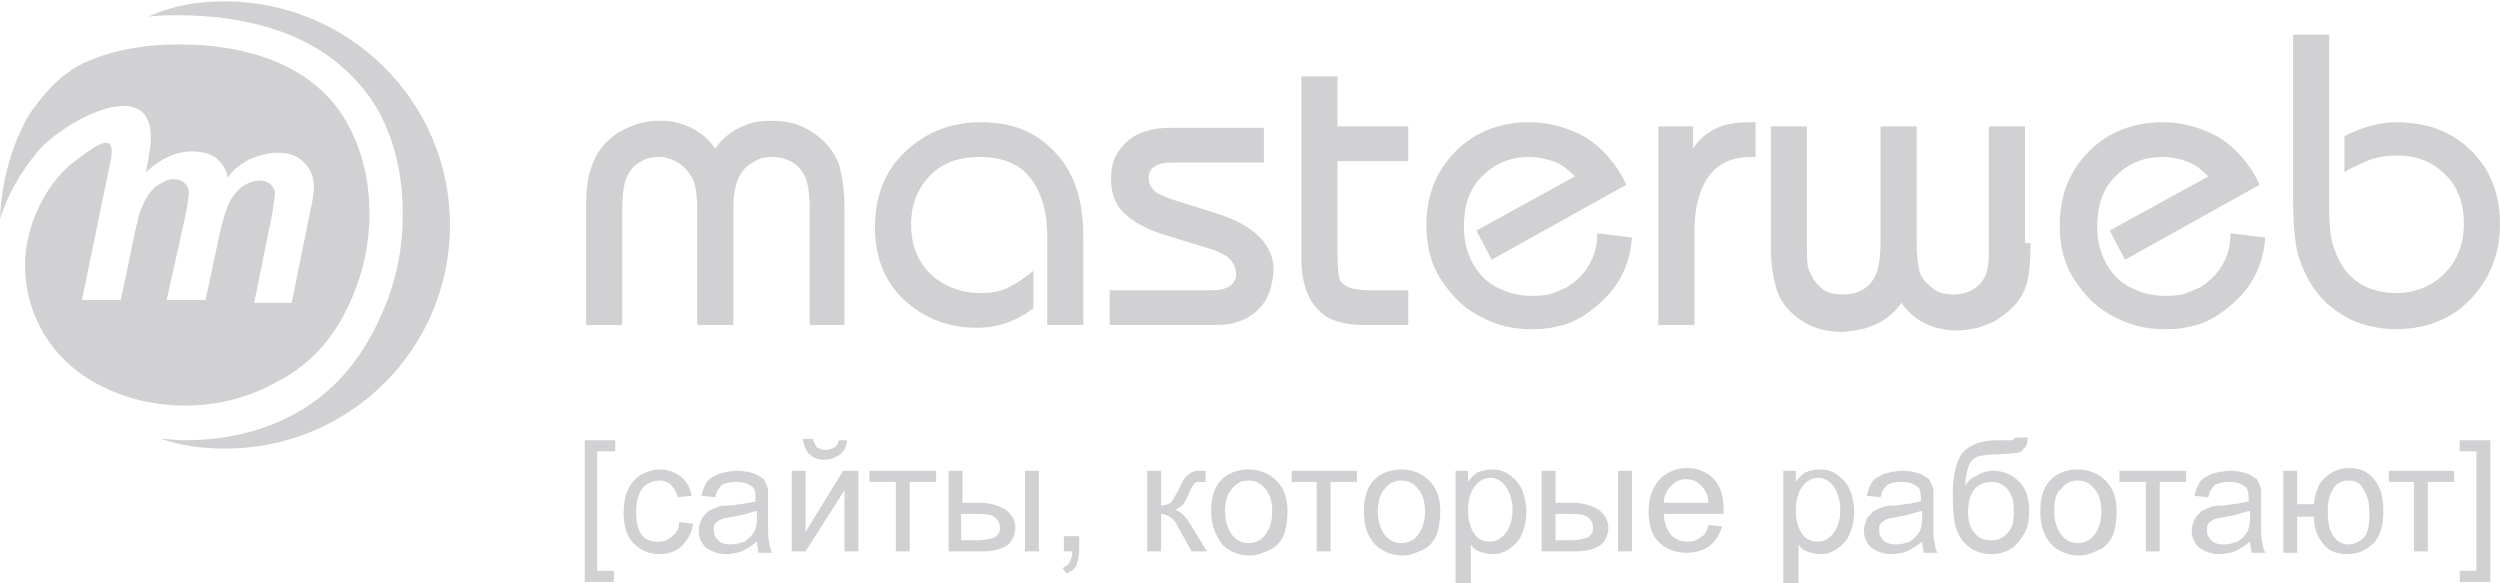
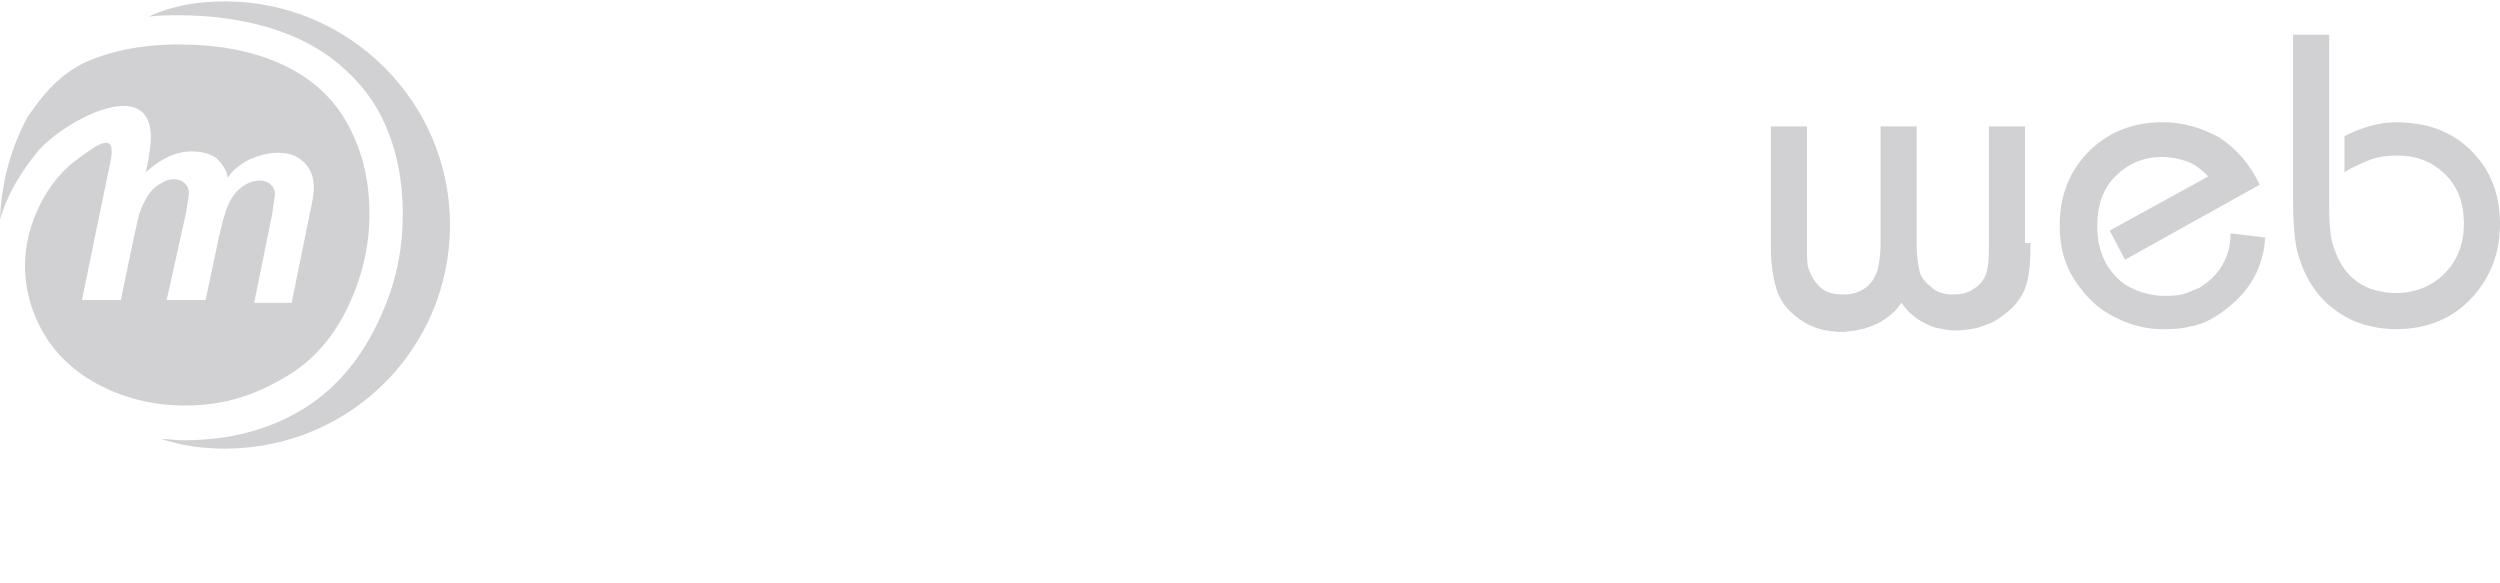
<svg xmlns="http://www.w3.org/2000/svg" width="180" height="42" viewBox="0 0 180 42" fill="none">
  <g clip-path="url(#clip0_0_368)">
    <path fill-rule="evenodd" clip-rule="evenodd" d="M0 15.8C0.1 13.1 0.8 10.6 2 8.4C2.9 7.1 4 5.6 5.9 4.6C7.8 3.7 10.1 3.2 12.9 3.2C15.5 3.2 17.9 3.6 20 4.5C22.1 5.4 23.8 6.8 24.9 8.7C26 10.6 26.6 12.8 26.6 15.4C26.6 17.9 26 20.2 24.9 22.4C23.8 24.6 22.2 26.3 20.1 27.4C18 28.6 15.8 29.2 13.3 29.2C11.1 29.2 9.1 28.7 7.3 27.8C5.5 26.9 4.1 25.6 3.2 24.1C2.3 22.6 1.8 20.9 1.8 19.1C1.8 17.6 2.2 16.1 2.9 14.7C3.6 13.3 4.6 12.1 5.8 11.3C7 10.4 8.3 9.5 8 11.4L5.9 21.6H8.7L9.7 16.8C9.9 16 10 15.4 10.1 15.2C10.3 14.7 10.5 14.3 10.7 14C10.9 13.7 11.2 13.4 11.6 13.2C11.9 13 12.2 12.9 12.5 12.9C12.8 12.9 13.1 13 13.3 13.2C13.5 13.4 13.6 13.6 13.6 13.9C13.6 14.1 13.5 14.6 13.4 15.3L12 21.6H14.8L15.8 16.9C16.1 15.6 16.4 14.6 16.8 14.1C17.3 13.4 18 13 18.7 13C19 13 19.3 13.1 19.5 13.3C19.7 13.5 19.8 13.7 19.8 14C19.8 14.1 19.7 14.6 19.6 15.4L18.3 21.8H21L22.3 15.4C22.5 14.5 22.6 13.9 22.6 13.5C22.6 12.8 22.4 12.2 21.9 11.7C21.4 11.2 20.8 11 20 11C19.3 11 18.6 11.2 17.9 11.5C17.2 11.9 16.7 12.3 16.4 12.8C16.3 12.2 16 11.8 15.6 11.4C15.2 11.1 14.6 10.9 13.8 10.9C12.7 10.9 11.6 11.4 10.5 12.4L10.7 11.4V11.3C12 4.9 5.1 8.3 2.8 10.8C1.4 12.5 0.5 14.1 0 15.8Z" fill="#D1D1D3" />
    <path fill-rule="evenodd" clip-rule="evenodd" d="M16.2 0.1C25.1 0.1 32.4 7.3 32.4 16.2C32.4 25.1 25.2 32.3 16.2 32.3C14.6 32.3 13.1 32.1 11.6 31.6C12.1 31.6 12.6 31.7 13.2 31.7C16.6 31.7 19.5 30.9 21.9 29.4C24.3 27.9 26.1 25.7 27.4 22.8C28.5 20.4 29 18 29 15.4C29 13.1 28.6 10.9 27.7 8.9C27 7.3 25.9 5.9 24.5 4.7C23.1 3.5 21.4 2.6 19.4 2C17.4 1.4 15.2 1.1 12.9 1.1C12.1 1.1 11.4 1.1 10.7 1.2C12.4 0.4 14.2 0.1 16.2 0.1Z" fill="#D1D1D3" />
-     <path d="M60.9 23.4H58.3V14.9C58.3 14.1 58.2 13.5 58.1 13.1C57.9 12.4 57.5 11.9 56.9 11.6C56.5 11.4 56.1 11.3 55.6 11.3C55.1 11.3 54.6 11.4 54.2 11.7C53.6 12 53.3 12.5 53.1 13C52.9 13.5 52.8 14.2 52.8 15V15.5V23.4H50.2V15.5V15C50.2 14.2 50.1 13.6 50 13.2C49.8 12.6 49.4 12.1 48.8 11.7C48.4 11.5 48 11.3 47.5 11.3C47 11.3 46.5 11.4 46.2 11.6C45.6 11.9 45.2 12.4 45 13.1C44.9 13.5 44.8 14.1 44.8 14.9V23.4H42.2V15.1C42.2 13.7 42.3 12.7 42.6 12C42.9 11 43.6 10.1 44.6 9.5C45.5 9 46.4 8.7 47.3 8.7C47.5 8.7 47.7 8.7 48 8.7C48.3 8.7 48.6 8.8 49 8.9C50 9.2 50.9 9.8 51.5 10.7C52.1 9.8 53 9.2 54 8.9C54.5 8.7 55.1 8.7 55.6 8.7C56.6 8.7 57.5 8.9 58.3 9.4C59.3 10 60 10.8 60.4 11.8C60.6 12.5 60.8 13.5 60.8 14.9V23.4H60.9ZM78 23.4H75.4V17C75.4 14.9 74.8 13.3 73.7 12.3C72.9 11.6 71.8 11.3 70.5 11.3C69.1 11.3 67.9 11.7 67 12.6C66.1 13.5 65.6 14.7 65.6 16.2C65.6 17.8 66.2 19.1 67.3 20C68.2 20.7 69.3 21.1 70.6 21.1C71.3 21.1 72 21 72.6 20.7C73.2 20.4 73.8 20 74.4 19.5V22.2C73.2 23.1 71.9 23.6 70.3 23.6C68.3 23.6 66.5 22.9 65.1 21.6C63.7 20.3 63 18.5 63 16.4C63 14.1 63.7 12.3 65.2 10.9C66.7 9.5 68.5 8.8 70.6 8.8C72.7 8.8 74.4 9.4 75.7 10.7C77.3 12.2 78 14.3 78 17.1V23.4ZM91.7 19.4C91.7 19.8 91.6 20.3 91.5 20.7C91.4 21.1 91.2 21.5 91 21.8C90.5 22.5 89.8 23 89 23.2C88.5 23.4 87.8 23.4 86.9 23.4H79.9V20.9H86.8C87.5 20.9 87.9 20.9 88.1 20.8C88.7 20.6 89 20.3 89 19.7C89 19.3 88.8 18.9 88.5 18.6C88.3 18.4 87.9 18.2 87.4 18C86.1 17.6 84.8 17.2 83.5 16.8C82.1 16.3 81.2 15.7 80.7 15.1C80.2 14.5 80 13.7 80 13C80 12.6 80 12.3 80.1 11.9C80.2 11.5 80.3 11.2 80.6 10.8C81.1 10.1 81.8 9.6 82.7 9.4C83.3 9.2 84 9.2 85 9.2H91V11.7H84.3C83.8 11.7 83.4 11.8 83.1 12C82.8 12.2 82.7 12.5 82.7 12.8C82.7 13.2 82.9 13.6 83.2 13.8C83.4 14 83.8 14.1 84.2 14.3C85.5 14.7 86.8 15.1 88 15.5C89.4 16 90.3 16.6 90.9 17.3C91.4 17.9 91.7 18.6 91.7 19.4ZM101.4 23.4H98.2C97.1 23.4 96.2 23.2 95.5 22.8C94.3 22 93.7 20.6 93.7 18.6V5.5H96.3V9.1H101.4V11.6H96.3V18.4C96.3 19.4 96.4 20 96.5 20.2C96.8 20.7 97.5 20.9 98.7 20.9H101.4V23.4ZM117.5 17.1C117.4 18.6 116.9 19.9 116 21C115.4 21.7 114.7 22.3 113.9 22.8C113.4 23.1 112.8 23.4 112.1 23.5C111.4 23.7 110.7 23.7 110.1 23.7C108.9 23.7 107.8 23.4 106.8 22.9C105.5 22.3 104.6 21.4 103.8 20.2C103 19 102.7 17.7 102.7 16.2C102.7 14.1 103.4 12.3 104.8 10.9C106.2 9.5 108 8.8 110.1 8.8C111.6 8.8 112.9 9.2 114.2 9.9C115.4 10.7 116.4 11.8 117.1 13.3L107.4 18.7L106.3 16.6L113.4 12.7C112.9 12.2 112.4 11.8 111.8 11.6C111.2 11.4 110.6 11.3 110.1 11.3C108.7 11.3 107.6 11.8 106.7 12.7C105.8 13.6 105.4 14.8 105.4 16.3C105.4 17.3 105.6 18.1 106 18.9C106.4 19.6 106.9 20.2 107.6 20.6C108 20.8 108.4 21 108.8 21.1C109.2 21.2 109.7 21.3 110.1 21.3C110.6 21.3 111.1 21.3 111.5 21.2C111.9 21.1 112.3 20.9 112.8 20.7C113.4 20.3 114 19.8 114.4 19.1C114.8 18.4 115 17.7 115 16.8L117.5 17.1ZM126.5 11.3H126.1C124.8 11.3 123.8 11.7 123.1 12.6C122.4 13.5 122 14.9 122 16.6V23.4H119.4V9.1H121.9V10.7C122.4 9.9 123.1 9.4 123.9 9.1C124.4 8.9 125.1 8.8 126 8.8H126.4V11.3H126.5Z" fill="#D1D1D3" />
    <path d="M146.2 17.5C146.2 18.9 146.1 19.8 145.9 20.5C145.6 21.5 144.9 22.3 143.8 23C143.4 23.3 142.9 23.4 142.4 23.6C141.9 23.7 141.3 23.8 140.8 23.8C140.3 23.8 139.9 23.7 139.4 23.6C138.4 23.3 137.5 22.7 136.9 21.8C136.3 22.7 135.4 23.3 134.4 23.6C134.2 23.7 133.9 23.7 133.6 23.8C133.3 23.8 133 23.9 132.7 23.9C131.7 23.9 130.7 23.7 129.9 23.2C128.9 22.6 128.2 21.8 127.9 20.8C127.7 20.1 127.5 19.1 127.5 17.8V9.1H130.1V17.6C130.1 18.4 130.1 19 130.2 19.3C130.4 19.9 130.7 20.4 131.2 20.8C131.6 21.1 132.1 21.2 132.7 21.2C133.3 21.2 133.7 21.1 134.2 20.8C134.7 20.5 135 20 135.2 19.4C135.3 18.9 135.4 18.3 135.4 17.6V9.1H138V17.6C138 18.4 138.1 19 138.2 19.5C138.3 20 138.7 20.4 139.2 20.8C139.6 21.1 140.1 21.2 140.6 21.2C141.2 21.2 141.7 21.1 142.1 20.8C142.6 20.5 143 20 143.1 19.3C143.2 18.9 143.2 18.3 143.2 17.6V9.1H145.8V17.5H146.2ZM163.1 17.1C163 18.6 162.5 19.9 161.6 21C161 21.7 160.3 22.3 159.5 22.8C159 23.1 158.4 23.4 157.7 23.5C157 23.7 156.3 23.7 155.7 23.7C154.5 23.7 153.4 23.4 152.4 22.9C151.1 22.3 150.2 21.4 149.4 20.2C148.6 19 148.3 17.7 148.3 16.2C148.3 14.1 149 12.3 150.4 10.9C151.8 9.5 153.6 8.8 155.7 8.8C157.2 8.8 158.5 9.2 159.8 9.9C161 10.7 162 11.8 162.7 13.3L153 18.7L151.9 16.6L159 12.7C158.5 12.2 158 11.8 157.4 11.6C156.8 11.4 156.2 11.3 155.7 11.3C154.3 11.3 153.2 11.8 152.3 12.7C151.4 13.6 151 14.8 151 16.3C151 17.3 151.2 18.1 151.6 18.9C152 19.6 152.5 20.2 153.2 20.6C153.6 20.8 154 21 154.4 21.1C154.8 21.2 155.3 21.3 155.7 21.3C156.2 21.3 156.7 21.3 157.1 21.2C157.5 21.1 157.9 20.9 158.4 20.7C159 20.3 159.6 19.8 160 19.1C160.4 18.4 160.6 17.7 160.6 16.8L163.1 17.1ZM180 16.1C180 18.1 179.4 19.8 178.1 21.3C176.7 22.9 174.8 23.7 172.5 23.7C171.5 23.7 170.5 23.5 169.7 23.2C168.9 22.9 168.2 22.4 167.6 21.9C166.5 20.9 165.8 19.6 165.4 18.1C165.2 17.2 165.1 15.9 165.1 14.3V2.5H167.7V14.9C167.7 16.2 167.8 17.3 168.1 18C168.6 19.4 169.4 20.3 170.7 20.8C171.3 21 171.9 21.1 172.5 21.1C173.9 21.1 175.1 20.6 176 19.7C176.9 18.8 177.4 17.6 177.4 16.1C177.4 14.7 177 13.5 176.1 12.6C175.2 11.7 174.1 11.2 172.6 11.2C171.8 11.2 171.1 11.3 170.4 11.6C170 11.8 169.4 12 168.8 12.4V9.8C170.2 9.1 171.4 8.8 172.6 8.8C173.3 8.8 173.9 8.9 174.5 9C175 9.1 175.6 9.3 176.2 9.6C177.4 10.2 178.3 11.1 179 12.2C179.7 13.4 180 14.7 180 16.1Z" fill="#D1D1D3" />
-     <path d="M42.1 41.9V31.7H44.3V32.5H43V41.1H44.2V41.9H42.1ZM48.9 37.6L49.9 37.7C49.8 38.4 49.5 38.9 49.1 39.3C48.7 39.7 48.1 39.9 47.5 39.9C46.7 39.9 46.1 39.6 45.6 39.1C45.1 38.6 44.9 37.8 44.9 36.9C44.9 36.3 45 35.7 45.2 35.3C45.4 34.8 45.7 34.5 46.1 34.2C46.5 34 47 33.8 47.5 33.8C48.1 33.8 48.6 34 49 34.3C49.4 34.6 49.7 35.1 49.8 35.7L48.8 35.8C48.7 35.4 48.5 35.1 48.3 34.9C48.1 34.7 47.8 34.6 47.5 34.6C47 34.6 46.6 34.8 46.3 35.1C46 35.5 45.8 36 45.8 36.8C45.8 37.6 45.9 38.1 46.2 38.5C46.5 38.9 46.9 39 47.4 39C47.8 39 48.1 38.9 48.4 38.6C48.7 38.4 48.9 38.1 48.9 37.6ZM54.5 39C54.1 39.3 53.8 39.5 53.4 39.7C53.1 39.8 52.7 39.9 52.3 39.9C51.7 39.9 51.2 39.7 50.8 39.4C50.5 39.1 50.3 38.7 50.3 38.2C50.3 37.9 50.4 37.7 50.5 37.4C50.6 37.2 50.8 37 51 36.8C51.2 36.7 51.4 36.6 51.7 36.5C51.9 36.4 52.2 36.4 52.6 36.4C53.4 36.3 54 36.2 54.4 36.1C54.4 36 54.4 35.9 54.4 35.8C54.4 35.4 54.3 35.1 54.1 35C53.8 34.8 53.5 34.7 53 34.7C52.5 34.7 52.2 34.8 52 34.9C51.8 35.1 51.6 35.3 51.5 35.8L50.5 35.7C50.6 35.3 50.7 35 50.9 34.7C51.1 34.4 51.4 34.3 51.8 34.1C52.2 34 52.6 33.9 53.1 33.9C53.6 33.9 54 34 54.3 34.1C54.6 34.2 54.8 34.4 55 34.5C55.1 34.7 55.2 34.9 55.3 35.2C55.3 35.4 55.3 35.7 55.3 36.1V37.4C55.3 38.3 55.3 38.9 55.4 39.1C55.4 39.3 55.5 39.6 55.6 39.8H54.6C54.6 39.5 54.5 39.3 54.5 39ZM54.4 36.8C54 36.9 53.5 37.1 52.8 37.2C52.4 37.3 52.1 37.3 51.9 37.4C51.7 37.5 51.6 37.6 51.5 37.7C51.4 37.8 51.4 38 51.4 38.2C51.4 38.5 51.5 38.7 51.7 38.9C51.9 39.1 52.2 39.2 52.6 39.2C53 39.2 53.3 39.1 53.6 39C53.9 38.8 54.1 38.6 54.3 38.3C54.4 38.1 54.5 37.8 54.5 37.3V36.8H54.4ZM57 33.9H58V38.3L60.7 33.9H61.8V39.7H60.8V35.3L58 39.7H57V33.9ZM60.4 31.7H61C60.9 32.2 60.8 32.5 60.5 32.7C60.2 32.9 59.9 33.1 59.4 33.1C58.9 33.1 58.6 33 58.3 32.7C58 32.5 57.9 32.1 57.8 31.6H58.5C58.6 31.8 58.7 32 58.8 32.2C59 32.3 59.2 32.4 59.4 32.4C59.7 32.4 59.9 32.3 60.1 32.2C60.2 32.2 60.3 32 60.4 31.7ZM62.7 33.9H67.4V34.7H65.5V39.7H64.5V34.7H62.6V33.9H62.7ZM73.8 33.9H74.8V39.7H73.8V33.9ZM68.3 33.9H69.3V36.2H70.5C71.3 36.2 71.9 36.4 72.4 36.7C72.8 37 73.1 37.4 73.1 38C73.1 38.5 72.9 38.9 72.6 39.2C72.2 39.5 71.6 39.7 70.8 39.7H68.3V33.9ZM69.3 38.9H70.3C70.9 38.9 71.4 38.8 71.6 38.7C71.9 38.5 72 38.3 72 38C72 37.7 71.9 37.5 71.7 37.3C71.5 37.1 71.1 37 70.4 37H69.2V38.9H69.3ZM76.6 39.7V38.6H77.7V39.7C77.7 40.1 77.6 40.4 77.5 40.7C77.4 41 77.1 41.1 76.8 41.3L76.5 40.9C76.7 40.8 76.9 40.7 77 40.5C77.1 40.3 77.2 40.1 77.2 39.7H76.6ZM82.6 33.9H83.6V36.4C83.9 36.4 84.1 36.3 84.3 36.2C84.4 36.1 84.6 35.7 84.9 35.2C85.1 34.7 85.3 34.4 85.4 34.3C85.5 34.2 85.7 34.1 85.8 34C86 33.9 86.2 33.9 86.6 33.9H86.8V34.7H86.5C86.2 34.7 86.1 34.7 86 34.8C85.9 34.9 85.8 35.1 85.6 35.5C85.5 35.9 85.3 36.1 85.2 36.3C85.1 36.4 84.9 36.6 84.6 36.7C85 36.8 85.4 37.2 85.8 37.9L86.9 39.7H85.8L84.8 37.9C84.6 37.5 84.4 37.3 84.2 37.2C84 37.1 83.8 37 83.6 37V39.7H82.6V33.9ZM87.2 36.8C87.2 35.7 87.5 34.9 88.1 34.4C88.6 34 89.2 33.8 89.9 33.8C90.7 33.8 91.4 34.1 91.9 34.6C92.4 35.1 92.7 35.8 92.7 36.8C92.7 37.5 92.6 38.1 92.4 38.6C92.2 39 91.9 39.4 91.4 39.6C91 39.8 90.5 40 90 40C89.2 40 88.5 39.7 88 39.2C87.5 38.5 87.2 37.8 87.2 36.8ZM88.2 36.8C88.2 37.5 88.4 38.1 88.7 38.5C89 38.9 89.4 39.1 89.9 39.1C90.4 39.1 90.8 38.9 91.1 38.5C91.4 38.1 91.6 37.6 91.6 36.8C91.6 36.1 91.4 35.5 91.1 35.2C90.8 34.8 90.4 34.6 89.9 34.6C89.4 34.6 89 34.8 88.7 35.2C88.4 35.5 88.2 36.1 88.2 36.8ZM93 33.9H97.7V34.7H95.8V39.7H94.8V34.7H93V33.9ZM98.2 36.8C98.2 35.7 98.5 34.9 99.1 34.4C99.6 34 100.2 33.8 100.9 33.8C101.7 33.8 102.4 34.1 102.9 34.6C103.4 35.1 103.7 35.8 103.7 36.8C103.7 37.5 103.6 38.1 103.4 38.6C103.2 39 102.9 39.4 102.4 39.6C102 39.8 101.5 40 101 40C100.2 40 99.5 39.7 99 39.2C98.4 38.5 98.2 37.8 98.2 36.8ZM99.2 36.8C99.2 37.5 99.4 38.1 99.7 38.5C100 38.9 100.4 39.1 100.9 39.1C101.4 39.1 101.8 38.9 102.1 38.5C102.4 38.1 102.6 37.6 102.6 36.8C102.6 36.1 102.4 35.5 102.1 35.2C101.8 34.8 101.4 34.6 100.9 34.6C100.4 34.6 100 34.8 99.7 35.2C99.4 35.5 99.2 36.1 99.2 36.8ZM104.8 41.9V33.9H105.7V34.7C105.9 34.4 106.1 34.2 106.4 34C106.7 33.9 107 33.8 107.4 33.8C107.9 33.8 108.3 33.9 108.7 34.2C109.1 34.5 109.4 34.8 109.6 35.3C109.8 35.8 109.9 36.3 109.9 36.8C109.9 37.4 109.8 37.9 109.6 38.4C109.4 38.9 109.1 39.2 108.7 39.5C108.3 39.8 107.9 39.9 107.4 39.9C107.1 39.9 106.8 39.8 106.5 39.7C106.2 39.6 106 39.4 105.9 39.2V42H104.8V41.9ZM105.7 36.8C105.7 37.5 105.9 38.1 106.2 38.5C106.5 38.9 106.9 39 107.3 39C107.7 39 108.1 38.8 108.4 38.4C108.7 38 108.9 37.5 108.9 36.7C108.9 36 108.7 35.4 108.4 35C108.1 34.6 107.7 34.4 107.3 34.4C106.9 34.4 106.5 34.6 106.2 35C105.8 35.5 105.7 36.1 105.7 36.8ZM116.5 33.9H117.5V39.7H116.5V33.9ZM111 33.9H112V36.2H113.2C114 36.2 114.6 36.4 115.1 36.7C115.5 37 115.8 37.4 115.8 38C115.8 38.5 115.6 38.9 115.3 39.2C114.9 39.5 114.3 39.7 113.5 39.7H111V33.9ZM112 38.9H113C113.6 38.9 114.1 38.8 114.3 38.7C114.6 38.5 114.7 38.3 114.7 38C114.7 37.7 114.6 37.5 114.4 37.3C114.2 37.1 113.8 37 113.1 37H112V38.9ZM123 37.8L124 37.9C123.8 38.5 123.5 39 123.1 39.3C122.7 39.6 122.1 39.8 121.4 39.8C120.6 39.8 119.9 39.5 119.4 39C118.9 38.5 118.7 37.7 118.7 36.8C118.7 35.8 119 35.1 119.5 34.5C120 34 120.7 33.7 121.5 33.7C122.3 33.7 122.9 34 123.4 34.5C123.9 35 124.1 35.8 124.1 36.7C124.1 36.8 124.1 36.8 124.1 37H119.8C119.8 37.6 120 38.1 120.3 38.5C120.6 38.8 121 39 121.5 39C121.9 39 122.2 38.9 122.4 38.7C122.7 38.6 122.9 38.3 123 37.8ZM119.8 36.2H123C123 35.7 122.8 35.3 122.6 35.1C122.3 34.7 121.9 34.5 121.4 34.5C120.9 34.5 120.6 34.7 120.3 35C120 35.3 119.8 35.7 119.8 36.2ZM128.4 41.9V33.9H129.3V34.7C129.5 34.4 129.7 34.2 130 34C130.3 33.9 130.6 33.8 131 33.8C131.5 33.8 131.9 33.9 132.3 34.2C132.7 34.5 133 34.8 133.2 35.3C133.4 35.8 133.5 36.3 133.5 36.8C133.5 37.4 133.4 37.9 133.2 38.4C133 38.9 132.7 39.2 132.3 39.5C131.9 39.8 131.5 39.9 131 39.9C130.7 39.9 130.4 39.8 130.1 39.7C129.8 39.6 129.6 39.4 129.5 39.2V42H128.4V41.9ZM129.3 36.8C129.3 37.5 129.5 38.1 129.8 38.5C130.1 38.9 130.5 39 130.9 39C131.3 39 131.7 38.8 132 38.4C132.3 38 132.5 37.5 132.5 36.7C132.5 36 132.3 35.4 132 35C131.7 34.6 131.3 34.4 130.9 34.4C130.5 34.4 130.1 34.6 129.8 35C129.4 35.5 129.3 36.1 129.3 36.8ZM138.4 39C138 39.3 137.7 39.5 137.3 39.7C137 39.8 136.6 39.9 136.2 39.9C135.6 39.9 135.1 39.7 134.7 39.4C134.4 39.1 134.2 38.7 134.2 38.2C134.2 37.9 134.3 37.7 134.4 37.4C134.5 37.2 134.7 37 134.9 36.8C135.1 36.7 135.3 36.6 135.6 36.5C135.8 36.4 136.1 36.4 136.5 36.4C137.3 36.3 137.9 36.2 138.3 36.1C138.3 36 138.3 35.9 138.3 35.8C138.3 35.4 138.2 35.1 138 35C137.7 34.8 137.4 34.7 136.9 34.7C136.4 34.7 136.1 34.8 135.9 34.9C135.7 35.1 135.5 35.3 135.4 35.8L134.4 35.7C134.5 35.3 134.6 35 134.8 34.7C135 34.4 135.3 34.3 135.7 34.1C136.1 34 136.5 33.9 137 33.9C137.5 33.9 137.9 34 138.2 34.1C138.5 34.2 138.7 34.4 138.9 34.5C139 34.7 139.1 34.9 139.2 35.2C139.2 35.4 139.2 35.7 139.2 36.1V37.4C139.2 38.3 139.2 38.9 139.3 39.1C139.3 39.3 139.4 39.6 139.5 39.8H138.5C138.5 39.5 138.4 39.3 138.4 39ZM138.3 36.8C137.9 36.9 137.4 37.1 136.7 37.2C136.3 37.3 136 37.3 135.8 37.4C135.6 37.5 135.5 37.6 135.4 37.7C135.3 37.8 135.3 38 135.3 38.2C135.3 38.5 135.4 38.7 135.6 38.9C135.8 39.1 136.1 39.2 136.5 39.2C136.9 39.2 137.2 39.1 137.5 39C137.8 38.8 138 38.6 138.2 38.3C138.3 38.1 138.4 37.8 138.4 37.3V36.8H138.3ZM145.1 31.5H146C146 31.9 145.9 32.2 145.7 32.3C145.6 32.5 145.4 32.6 145.2 32.6C145 32.6 144.6 32.7 144 32.7C143.2 32.7 142.6 32.8 142.3 32.9C142 33.1 141.8 33.3 141.7 33.7C141.6 34 141.5 34.5 141.5 35C141.7 34.6 142 34.4 142.4 34.2C142.7 34 143.1 33.9 143.5 33.9C144.3 33.9 144.9 34.2 145.4 34.7C145.9 35.2 146.1 35.9 146.1 36.8C146.1 37.5 146 38 145.7 38.5C145.4 38.9 145.2 39.3 144.8 39.5C144.5 39.7 144 39.9 143.4 39.9C142.7 39.9 142.2 39.7 141.8 39.4C141.4 39.1 141.1 38.7 140.9 38.2C140.7 37.7 140.6 36.9 140.6 35.6C140.6 34.1 140.9 33 141.4 32.5C141.9 32 142.7 31.7 143.8 31.7C144.5 31.7 144.8 31.7 144.9 31.7C145 31.6 145 31.6 145.1 31.5ZM145 36.8C145 36.2 144.9 35.7 144.6 35.3C144.3 34.9 143.9 34.7 143.4 34.7C142.9 34.7 142.4 34.9 142.1 35.3C141.8 35.7 141.7 36.3 141.7 36.9C141.7 37.6 141.9 38.1 142.2 38.4C142.5 38.8 142.9 38.9 143.4 38.9C143.9 38.9 144.3 38.7 144.6 38.3C144.9 38 145 37.5 145 36.8ZM146.9 36.8C146.9 35.7 147.2 34.9 147.8 34.4C148.3 34 148.9 33.8 149.6 33.8C150.4 33.8 151.1 34.1 151.6 34.6C152.1 35.1 152.4 35.8 152.4 36.8C152.4 37.5 152.3 38.1 152.1 38.6C151.9 39 151.6 39.4 151.1 39.6C150.7 39.8 150.2 40 149.7 40C148.9 40 148.2 39.7 147.7 39.2C147.1 38.5 146.9 37.8 146.9 36.8ZM147.9 36.8C147.9 37.5 148.1 38.1 148.4 38.5C148.7 38.9 149.1 39.1 149.6 39.1C150.1 39.1 150.5 38.9 150.8 38.5C151.1 38.1 151.3 37.6 151.3 36.8C151.3 36.1 151.1 35.5 150.8 35.2C150.5 34.8 150.1 34.6 149.6 34.6C149.1 34.6 148.7 34.8 148.4 35.2C148 35.5 147.9 36.1 147.9 36.8ZM152.7 33.9H157.4V34.7H155.5V39.7H154.5V34.7H152.6V33.9H152.7ZM162 39C161.6 39.3 161.3 39.5 160.9 39.7C160.6 39.8 160.2 39.9 159.8 39.9C159.2 39.9 158.7 39.7 158.3 39.4C158 39.1 157.8 38.7 157.8 38.2C157.8 37.9 157.9 37.7 158 37.4C158.1 37.2 158.3 37 158.5 36.8C158.7 36.7 158.9 36.6 159.2 36.5C159.4 36.4 159.7 36.4 160.1 36.4C160.9 36.3 161.5 36.2 161.9 36.1C161.9 36 161.9 35.9 161.9 35.8C161.9 35.4 161.8 35.1 161.6 35C161.3 34.8 161 34.7 160.5 34.7C160 34.7 159.7 34.8 159.5 34.9C159.3 35.1 159.1 35.3 159 35.8L158 35.7C158.1 35.3 158.2 35 158.4 34.7C158.6 34.4 158.9 34.3 159.3 34.1C159.7 34 160.1 33.9 160.6 33.9C161.1 33.9 161.5 34 161.8 34.1C162.1 34.2 162.3 34.4 162.5 34.5C162.6 34.7 162.7 34.9 162.8 35.2C162.8 35.4 162.8 35.7 162.8 36.1V37.4C162.8 38.3 162.8 38.9 162.9 39.1C162.9 39.3 163 39.6 163.1 39.8H162.1C162.1 39.5 162 39.3 162 39ZM161.9 36.8C161.5 36.9 161 37.1 160.3 37.2C159.9 37.3 159.6 37.3 159.4 37.4C159.2 37.5 159.1 37.6 159 37.7C158.9 37.8 158.9 38 158.9 38.2C158.9 38.5 159 38.7 159.2 38.9C159.4 39.1 159.7 39.2 160.1 39.2C160.5 39.2 160.8 39.1 161.1 39C161.4 38.8 161.6 38.6 161.8 38.3C161.9 38.1 162 37.8 162 37.3V36.8H161.9ZM164.4 33.9H165.4V36.3H166.6C166.7 35.5 166.9 34.8 167.4 34.4C167.8 34 168.4 33.7 169.1 33.7C169.7 33.7 170.1 33.8 170.5 34.1C170.9 34.4 171.1 34.7 171.3 35.1C171.5 35.5 171.6 36.1 171.6 36.8C171.6 37.8 171.4 38.6 170.9 39.1C170.4 39.6 169.8 39.9 169 39.9C168.3 39.9 167.7 39.7 167.3 39.2C166.9 38.7 166.6 38.1 166.6 37.2H165.4V39.8H164.4V33.9ZM169.1 34.6C168.6 34.6 168.2 34.8 168 35.2C167.7 35.6 167.6 36.1 167.6 36.8C167.6 37.6 167.7 38.2 168 38.6C168.3 39 168.6 39.2 169.1 39.2C169.5 39.2 169.9 39 170.2 38.7C170.5 38.4 170.6 37.8 170.6 37C170.6 36.3 170.5 35.7 170.2 35.3C170 34.8 169.6 34.6 169.1 34.6ZM172 33.9H176.7V34.7H174.8V39.7H173.8V34.7H172V33.9ZM179.3 41.9H177.1V41.1H178.3V32.5H177.1V31.7H179.3V41.9Z" fill="#D1D1D3" />
  </g>
  <defs>
    <clipPath id="clip0_0_368">
      <rect width="180" height="42" fill="white" />
    </clipPath>
  </defs>
</svg>